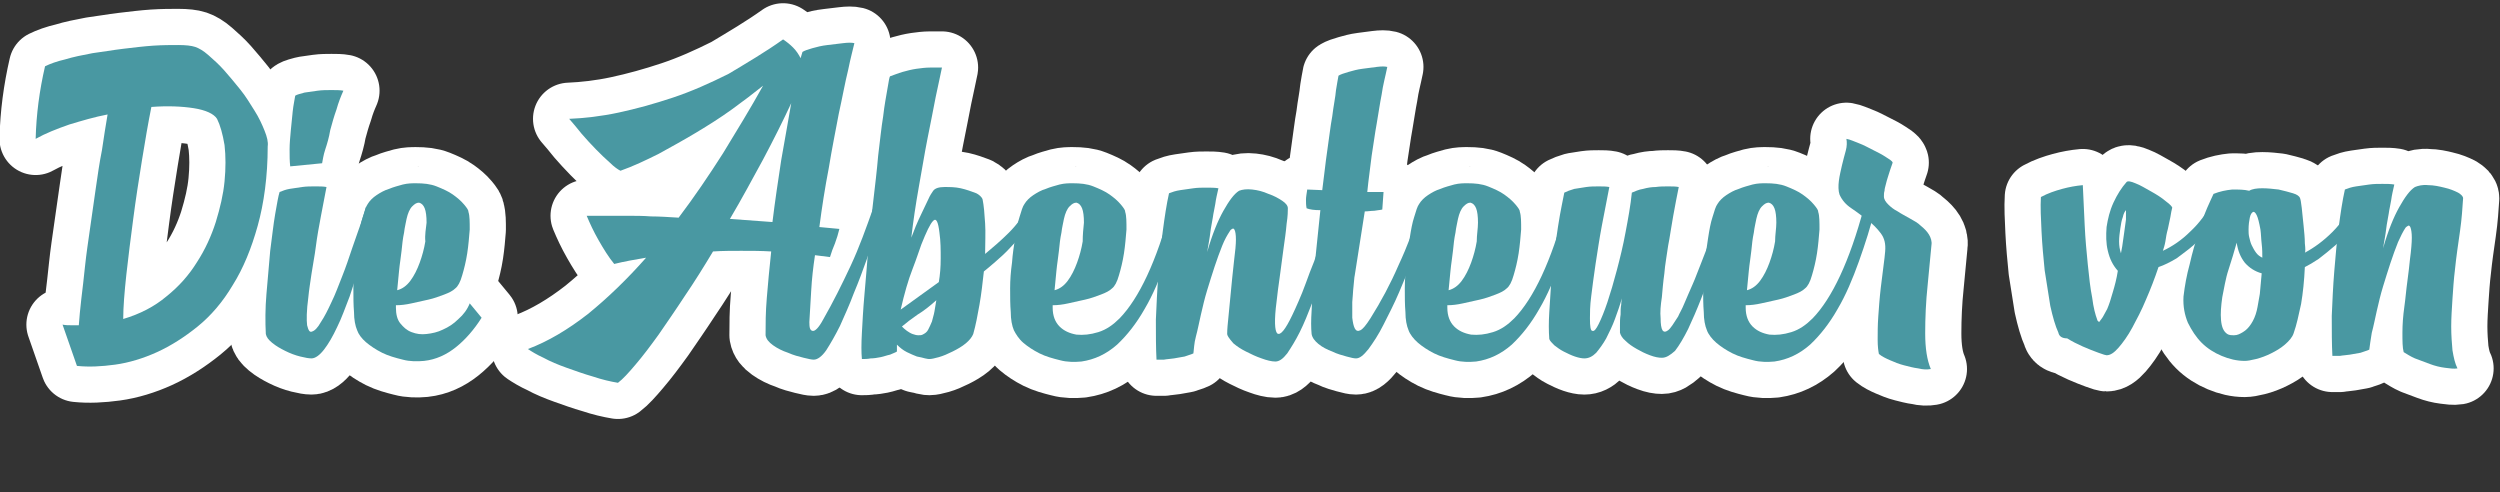
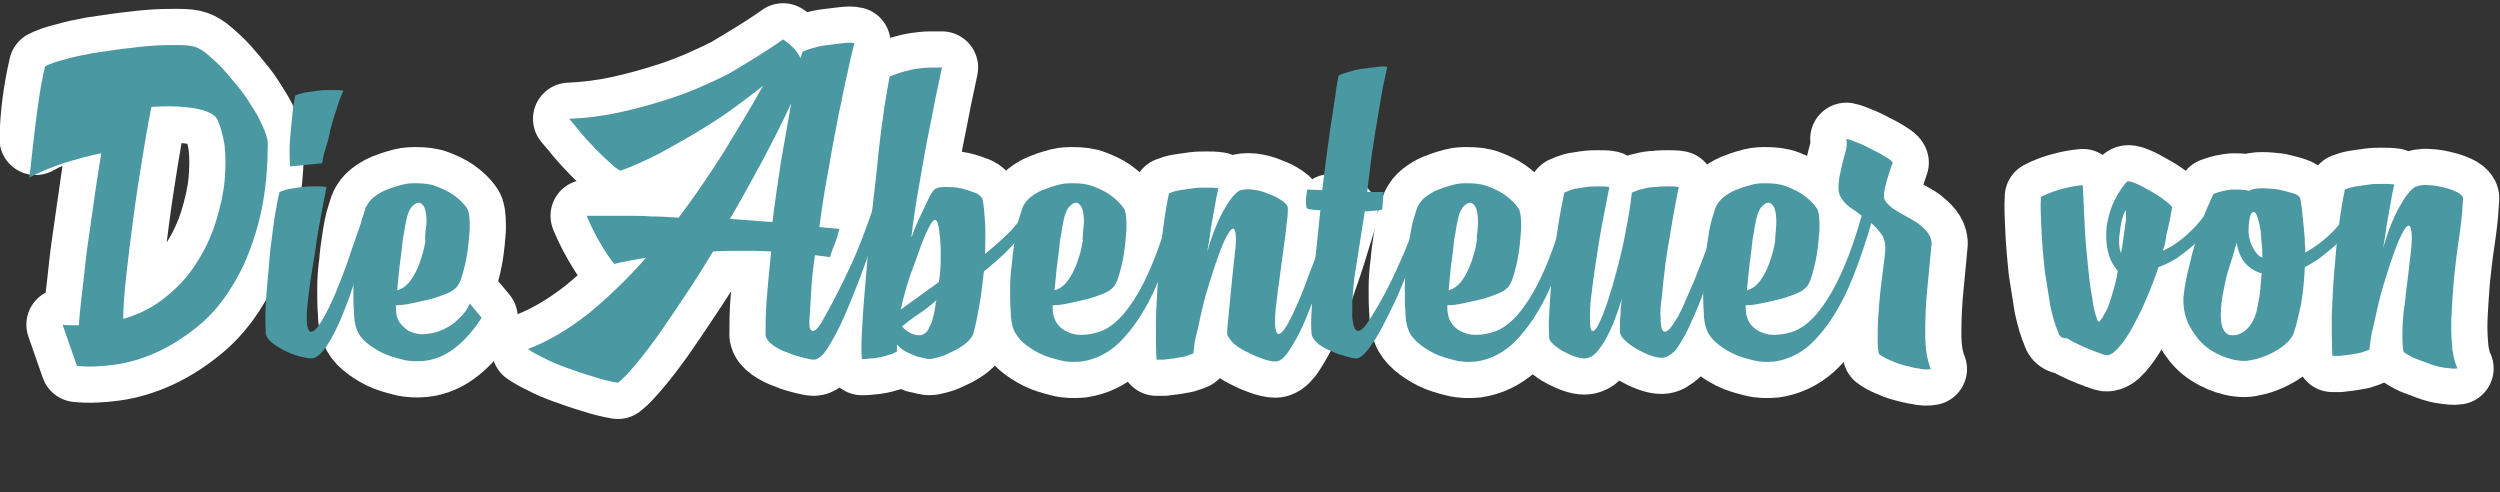
<svg xmlns="http://www.w3.org/2000/svg" id="Capa_1" x="0px" y="0px" viewBox="0 0 399.7 78.7" style="enable-background:new 0 0 399.7 78.7;" xml:space="preserve">
  <rect x="0" y="0" width="399.7" height="78.7" fill="#333333" stroke="none" />
  <style type="text/css">	.st0{fill:#4998A2;stroke:#FFFFFF;stroke-width:11.568;stroke-linecap:round;stroke-linejoin:round;}	.st1{fill:#4998A2;}</style>
  <g>
    <g>
      <path class="st0" d="M7.2,10.6c0.8-0.4,1.9-0.8,3.2-1.1c1.3-0.4,2.8-0.7,4.4-1C16.4,8.3,18,8,19.7,7.8c1.7-0.2,3.3-0.4,4.8-0.5   c1.5-0.1,2.9-0.1,4-0.1c1.2,0,2.1,0.1,2.7,0.3c0.6,0.2,1.3,0.6,2.1,1.3c0.8,0.7,1.7,1.5,2.5,2.4c0.9,1,1.7,2,2.6,3.1   c0.9,1.1,1.6,2.3,2.3,3.4c0.7,1.1,1.2,2.2,1.6,3.2c0.4,1,0.6,1.8,0.5,2.5c0,4.8-0.6,9.1-1.6,12.7c-1,3.6-2.3,6.8-4,9.5   c-1.6,2.7-3.5,4.9-5.6,6.6c-2.1,1.7-4.3,3.1-6.5,4.1c-2.2,1-4.5,1.7-6.7,2c-2.2,0.3-4.2,0.4-6.1,0.2L10,51.9   c0.5,0.1,0.9,0.1,1.3,0.1s0.8,0,1.3,0c0.1-1.2,0.2-2.6,0.4-4.2c0.2-1.6,0.4-3.4,0.6-5.3c0.2-1.9,0.5-3.9,0.8-6   c0.3-2.1,0.6-4.2,0.9-6.3c0.3-2.1,0.6-4.2,1-6.2c0.3-2,0.6-4,0.9-5.7c-2.1,0.4-4.1,1-6.1,1.6c-2,0.7-3.8,1.4-5.4,2.3   C5.8,18.3,6.3,14.5,7.2,10.6z M34.7,19c-0.5-0.8-1.8-1.4-3.7-1.7c-1.9-0.3-4.2-0.4-6.8-0.2c-0.5,2.5-1,5.4-1.5,8.5   c-0.5,3.1-1,6.3-1.4,9.4c-0.4,3.1-0.8,6.1-1.1,8.9s-0.5,5.2-0.5,7.1c2.7-0.8,5-2,6.9-3.6c2-1.6,3.6-3.4,4.9-5.5   c1.3-2,2.3-4.2,3-6.4c0.7-2.3,1.2-4.4,1.4-6.5c0.2-2.1,0.2-4,0-5.8C35.6,21.4,35.2,20,34.7,19z" />
-       <path class="st0" d="M60.3,33.5c-0.3,0.9-0.6,2.1-1.1,3.6c-0.5,1.5-1,3.1-1.5,4.9c-0.6,1.8-1.2,3.5-1.8,5.4   c-0.7,1.8-1.3,3.5-2,4.9c-0.7,1.5-1.4,2.7-2.1,3.6c-0.7,0.9-1.4,1.4-2,1.4c-0.4,0-1-0.1-1.8-0.3c-0.8-0.2-1.6-0.5-2.4-0.9   c-0.8-0.4-1.5-0.8-2.1-1.3c-0.6-0.5-0.9-0.9-1-1.4c-0.1-1.9-0.1-4.1,0.1-6.4c0.2-2.4,0.4-4.7,0.6-6.9c0.3-2.2,0.5-4.2,0.8-5.9   c0.3-1.7,0.5-2.9,0.7-3.5c0.5-0.2,1-0.4,1.6-0.5c0.6-0.1,1.3-0.2,2-0.3c0.7-0.1,1.4-0.1,2.1-0.1c0.7,0,1.3,0,1.8,0.1   c-0.3,1.5-0.6,3.1-0.9,4.7c-0.3,1.6-0.6,3.2-0.8,4.8c-0.2,1.6-0.5,3-0.7,4.4c-0.2,1.4-0.4,2.6-0.5,3.7c-0.3,2.2-0.3,3.7-0.2,4.5   c0.2,0.8,0.4,1.2,0.8,1c0.4-0.1,0.9-0.6,1.4-1.5c0.6-0.9,1.1-1.9,1.7-3.2c0.6-1.2,1.1-2.6,1.7-4.1c0.6-1.5,1.1-3,1.6-4.5   c0.5-1.5,1-2.8,1.4-4c0.4-1.2,0.7-2.1,0.8-2.6L60.3,33.5z M46.4,26.6c-0.1-0.8-0.1-1.7-0.1-2.7c0-1,0.1-2,0.2-3.1   c0.1-1,0.2-2.1,0.3-3c0.1-1,0.3-1.8,0.4-2.5c0.3-0.2,0.8-0.3,1.5-0.5c0.7-0.1,1.4-0.2,2.1-0.3c0.7-0.1,1.5-0.1,2.2-0.1   c0.7,0,1.4,0,1.9,0.1c-0.4,0.9-0.8,1.9-1.1,3c-0.4,1.1-0.7,2.2-1,3.3C52.6,22,52.3,23,52,23.9c-0.3,0.9-0.4,1.7-0.5,2.2L46.4,26.6   z" />
      <path class="st0" d="M77,50.8c-1.2,1.9-2.6,3.5-4.1,4.7c-1.5,1.2-3.2,2-5.1,2.2c-1.1,0.1-2.3,0.1-3.4-0.2   c-1.2-0.3-2.3-0.6-3.3-1.1c-1-0.5-1.9-1.1-2.6-1.7s-1.2-1.3-1.4-1.9c-0.3-0.7-0.5-1.7-0.5-2.9c-0.1-1.2-0.1-2.4-0.1-3.8   c0-1.3,0.1-2.7,0.3-4.1c0.1-1.4,0.3-2.7,0.5-4c0.2-1.3,0.4-2.4,0.7-3.3c0.3-1,0.5-1.7,0.8-2.1c0.3-0.5,0.8-1,1.4-1.4   c0.6-0.4,1.3-0.8,2-1c0.7-0.3,1.5-0.5,2.2-0.7c0.8-0.2,1.5-0.2,2.1-0.2c1.2,0,2.3,0.1,3.3,0.5c1,0.4,1.9,0.8,2.6,1.3   c0.7,0.5,1.3,1,1.8,1.6s0.7,0.9,0.7,1.2c0.2,0.6,0.2,1.6,0.2,2.8c-0.1,1.2-0.2,2.5-0.4,3.8c-0.2,1.3-0.5,2.5-0.8,3.5   c-0.3,1.1-0.7,1.8-1.1,2.1c-0.4,0.4-1,0.7-1.8,1c-0.8,0.3-1.6,0.6-2.5,0.8c-0.9,0.2-1.8,0.4-2.7,0.6c-0.9,0.2-1.7,0.3-2.5,0.3v0.4   c0,1,0.2,1.9,0.7,2.5c0.5,0.6,1,1.1,1.8,1.4s1.5,0.4,2.4,0.3c0.9-0.1,1.8-0.3,2.6-0.7c0.9-0.4,1.7-0.9,2.5-1.7   c0.8-0.7,1.4-1.5,1.8-2.5L77,50.8z M68.2,35.6c0-1-0.1-1.8-0.3-2.3c-0.2-0.5-0.5-0.8-0.9-0.9c-0.4,0-0.7,0.2-1.1,0.6   c-0.4,0.4-0.7,1.1-0.9,2c-0.1,0.6-0.3,1.3-0.4,2.2c-0.2,0.9-0.3,1.9-0.4,2.9c-0.1,1-0.3,2.1-0.4,3.2c-0.1,1.1-0.2,2.1-0.3,3.1   c0.8-0.2,1.5-0.7,2.1-1.5c0.6-0.8,1.1-1.8,1.5-2.9c0.4-1.1,0.7-2.2,0.9-3.4C67.9,37.6,68.1,36.5,68.2,35.6z" />
      <path class="st0" d="M125.2,6.3c0.6,0.4,1.1,0.8,1.6,1.3c0.5,0.5,0.9,1.1,1.2,1.7l0.3-1c0.3-0.2,0.9-0.4,1.6-0.6   c0.7-0.2,1.5-0.4,2.4-0.5c0.9-0.1,1.7-0.2,2.5-0.3c0.8-0.1,1.4-0.1,1.8,0c-0.2,0.9-0.6,2.3-1,4.3c-0.5,2-0.9,4.3-1.5,7   c-0.5,2.7-1.1,5.6-1.6,8.7c-0.6,3.1-1.1,6.3-1.5,9.4l3.2,0.3c-0.2,0.8-0.4,1.5-0.7,2.3c-0.3,0.7-0.6,1.5-0.8,2.2l-2.4-0.3   c-0.3,2-0.5,3.8-0.6,5.6s-0.2,3.5-0.3,5.1c0,0.9,0.1,1.3,0.5,1.4s1-0.5,1.7-1.8c1.6-2.8,3-5.6,4.4-8.6c1.4-3,2.5-6.1,3.6-9.2   l1.6,0.5c-0.2,0.6-0.5,1.5-1,2.9c-0.5,1.4-1,2.9-1.6,4.7c-0.6,1.7-1.3,3.6-2.1,5.5c-0.7,1.9-1.5,3.6-2.2,5.2   c-0.8,1.6-1.5,2.8-2.2,3.9c-0.7,1-1.4,1.5-2,1.5c-0.3,0-0.8-0.1-1.6-0.3c-0.8-0.2-1.6-0.4-2.5-0.8c-0.9-0.3-1.7-0.7-2.4-1.2   c-0.7-0.5-1.1-1-1.2-1.6c0-1.7,0-3.7,0.2-6c0.2-2.3,0.4-4.7,0.7-7.4c-1.6-0.1-3.2-0.1-4.8-0.1c-1.5,0-3,0-4.5,0.1   c-1.5,2.5-3,4.9-4.5,7.1c-1.5,2.3-2.9,4.3-4.2,6.2c-1.3,1.8-2.5,3.4-3.7,4.8c-1.1,1.3-2,2.3-2.8,2.9c-1.2-0.2-2.5-0.5-4-1   c-1.4-0.4-2.8-0.9-4.2-1.4s-2.6-1-3.7-1.6c-1.1-0.5-1.9-1-2.5-1.4c3.2-1.2,6.4-3.1,9.6-5.6c3.2-2.6,6.3-5.6,9.3-9   c-1.8,0.3-3.5,0.6-5.1,1c-0.9-1.1-1.7-2.4-2.5-3.8c-0.8-1.4-1.4-2.7-1.9-3.9c1.1,0,2.2,0,3.3,0c1.1,0,2.2,0,3.3,0   c1.2,0,2.4,0,3.7,0.1c1.3,0,2.8,0.1,4.4,0.2c2.5-3.3,4.8-6.7,7.1-10.3c2.2-3.6,4.4-7.2,6.4-10.8c-1.5,1.2-3.2,2.5-5,3.8   c-1.8,1.3-3.7,2.5-5.7,3.7c-2,1.2-4,2.3-6,3.4c-2,1-4.1,2-6.1,2.7c-0.4-0.2-1-0.6-1.7-1.3c-0.7-0.6-1.4-1.3-2.2-2.1   c-0.8-0.8-1.5-1.6-2.3-2.5c-0.7-0.9-1.4-1.7-2-2.4c2.4-0.1,5.1-0.4,7.9-1c2.8-0.6,5.7-1.4,8.7-2.4c3-1,5.9-2.3,8.9-3.8   C119.5,10,122.4,8.3,125.2,6.3z M126.5,16.5c-1.3,2.8-2.8,5.8-4.5,9c-1.7,3.1-3.4,6.3-5.3,9.5l6.8,0.5c0.4-3.3,0.9-6.6,1.4-9.9   C125.5,22.3,126,19.3,126.5,16.5z" />
      <path class="st0" d="M157.1,31.9c0.2,1,0.3,2.2,0.4,3.8c0.1,1.5,0,3.1,0,4.9c1.2-1,2.5-2.1,3.8-3.4c1.3-1.3,2.4-2.8,3.3-4.5   l1.5,0.7c-0.5,1.1-1.2,2.2-2,3.2c-0.8,1-1.6,2-2.5,2.9c-0.8,0.9-1.6,1.6-2.4,2.3c-0.8,0.7-1.4,1.2-1.9,1.6   c-0.2,1.8-0.4,3.6-0.7,5.3c-0.3,1.7-0.6,3.3-1,4.7c-0.2,0.5-0.6,1-1.2,1.5s-1.3,0.9-2.1,1.3c-0.8,0.4-1.5,0.7-2.2,0.9   c-0.7,0.2-1.2,0.3-1.5,0.3c-0.1,0-0.3,0-0.7-0.1c-0.3-0.1-0.8-0.2-1.3-0.3c-0.5-0.2-1-0.4-1.6-0.7c-0.6-0.3-1.1-0.7-1.6-1.2   c0,0.2,0,0.4,0,0.6c0,0.2,0,0.4,0,0.5c-0.3,0.2-0.7,0.3-1.1,0.5c-0.5,0.1-1,0.3-1.5,0.4c-0.5,0.1-1.1,0.2-1.6,0.2   c-0.5,0.1-1,0.1-1.4,0.1c-0.1-1-0.1-2.4,0-4.2c0.1-1.8,0.2-3.8,0.4-6s0.4-4.7,0.6-7.2c0.2-2.6,0.5-5.1,0.8-7.7   c0.3-2.6,0.6-5,0.8-7.4c0.3-2.4,0.5-4.5,0.8-6.3c0.2-1.8,0.5-3.3,0.7-4.5c0.2-1.2,0.3-1.8,0.4-1.9c0.6-0.2,1.3-0.5,2-0.7   c0.7-0.2,1.5-0.4,2.2-0.5c0.7-0.1,1.5-0.2,2.2-0.2c0.7,0,1.3,0,1.9,0c-0.2,1.1-0.6,2.7-1,4.7c-0.4,2-0.8,4.2-1.3,6.6   c-0.5,2.5-0.9,5.1-1.4,7.8c-0.5,2.8-0.9,5.5-1.2,8.1c0.2-0.5,0.4-1,0.7-1.8c0.3-0.7,0.6-1.4,1-2.2c0.3-0.7,0.7-1.4,1-2.1   s0.6-1.1,0.8-1.4c0.3-0.4,0.9-0.6,1.8-0.6c0.9,0,1.7,0,2.6,0.2c0.9,0.2,1.7,0.5,2.5,0.8C156.5,31.1,157,31.5,157.1,31.9z    M147.3,39.1c-0.3,0.8-0.7,2.1-1.4,3.9s-1.3,3.9-1.9,6.5l6.1-4.4c0.2-1.2,0.3-2.4,0.3-3.8c0-1.3,0-2.7-0.2-4.1   c-0.2-1.7-0.5-2.4-1-1.9C148.7,35.8,148.1,37.1,147.3,39.1z M149.7,48c-1,0.9-2,1.7-3,2.3c-1,0.7-1.8,1.3-2.5,1.9   c0.2,0.2,0.5,0.5,0.8,0.7c0.3,0.2,0.6,0.4,0.9,0.5c0.3,0.1,0.6,0.2,0.9,0.2c0.3,0,0.5,0,0.7-0.1c0.4-0.2,0.7-0.4,0.9-0.8   c0.2-0.4,0.4-0.8,0.6-1.3c0.1-0.5,0.3-1,0.4-1.6S149.6,48.6,149.7,48z" />
      <path class="st0" d="M162.1,52.8c-0.3-0.7-0.5-1.7-0.5-2.9c-0.1-1.2-0.1-2.4-0.1-3.8c0-1.3,0.1-2.7,0.3-4.1c0.1-1.4,0.3-2.7,0.5-4   c0.2-1.3,0.4-2.4,0.7-3.3c0.3-1,0.5-1.7,0.8-2.1c0.3-0.5,0.8-1,1.4-1.4c0.6-0.4,1.3-0.8,2-1c0.7-0.3,1.5-0.5,2.2-0.7   c0.8-0.2,1.5-0.2,2.1-0.2c1.2,0,2.3,0.1,3.3,0.5c1,0.4,1.9,0.8,2.6,1.3c0.7,0.5,1.3,1,1.8,1.6s0.7,0.9,0.7,1.2   c0.2,0.6,0.2,1.6,0.2,2.8c-0.1,1.2-0.2,2.5-0.4,3.8c-0.2,1.3-0.5,2.5-0.8,3.5c-0.3,1.1-0.7,1.8-1.1,2.1c-0.4,0.4-1,0.7-1.8,1   c-0.8,0.3-1.6,0.6-2.5,0.8c-0.9,0.2-1.8,0.4-2.7,0.6c-0.9,0.2-1.7,0.3-2.5,0.3v0.4c0,1.3,0.4,2.3,1.1,3c0.7,0.7,1.6,1.1,2.7,1.3   c1.1,0.1,2.2,0,3.5-0.4s2.4-1.2,3.4-2.2c3.1-3.2,5.9-9.1,8.2-17.7l1.8,0.1c-0.7,2.9-1.6,5.7-2.6,8.5c-1,2.8-2.1,5.4-3.4,7.6   c-1.3,2.3-2.8,4.2-4.4,5.7c-1.7,1.5-3.6,2.4-5.7,2.7c-1.1,0.1-2.3,0.1-3.4-0.2c-1.2-0.3-2.3-0.6-3.3-1.1c-1-0.5-1.9-1.1-2.6-1.7   S162.4,53.4,162.1,52.8z M173.3,35.6c0-1-0.1-1.8-0.3-2.3c-0.2-0.5-0.5-0.8-0.9-0.9c-0.4,0-0.7,0.2-1.1,0.6   c-0.4,0.4-0.7,1.1-0.9,2c-0.1,0.6-0.3,1.3-0.4,2.2c-0.2,0.9-0.3,1.9-0.4,2.9c-0.1,1-0.3,2.1-0.4,3.2c-0.1,1.1-0.2,2.1-0.3,3.1   c0.8-0.2,1.5-0.7,2.1-1.5c0.6-0.8,1.1-1.8,1.5-2.9c0.4-1.1,0.7-2.2,0.9-3.4C173.1,37.6,173.2,36.5,173.3,35.6z" />
      <path class="st0" d="M196.2,53.4c0-0.8,0.1-1.7,0.2-2.7c0.1-1,0.2-2,0.3-3.1c0.1-1,0.2-2.1,0.3-3.1c0.1-1,0.2-1.9,0.3-2.8   c0.2-1.5,0.3-2.7,0.3-3.4c0-0.8-0.1-1.3-0.2-1.5c-0.1-0.3-0.3-0.3-0.4-0.2c-0.2,0.1-0.3,0.2-0.4,0.4c-0.4,0.6-0.8,1.3-1.2,2.3   s-0.8,2.1-1.2,3.3c-0.4,1.2-0.8,2.5-1.2,3.8c-0.4,1.3-0.7,2.6-1,3.9c-0.3,1.3-0.5,2.4-0.8,3.5s-0.3,2-0.4,2.7   c-0.4,0.2-0.9,0.3-1.4,0.5c-0.6,0.1-1.1,0.2-1.7,0.3c-0.6,0.1-1.1,0.1-1.6,0.2c-0.5,0-0.9,0-1.2,0c-0.1-1.9-0.1-4-0.1-6.4   c0.1-2.3,0.2-4.7,0.4-7.1c0.2-2.4,0.4-4.8,0.7-7c0.3-2.3,0.6-4.3,1-6.1c0.5-0.2,1.1-0.4,1.8-0.5c0.7-0.1,1.3-0.2,2.1-0.3   c0.7-0.1,1.4-0.1,2.1-0.1c0.7,0,1.3,0,1.9,0.1c-0.2,0.9-0.4,1.7-0.5,2.5c-0.1,0.7-0.3,1.4-0.4,2.2c-0.1,0.7-0.3,1.5-0.4,2.4   c-0.1,0.9-0.3,1.9-0.5,3.1c0.8-2.8,1.7-5,2.6-6.6c0.9-1.6,1.7-2.7,2.5-3.2c0.5-0.2,1.2-0.3,2.1-0.2c0.9,0.1,1.7,0.3,2.6,0.7   c0.9,0.3,1.6,0.7,2.2,1.1c0.6,0.4,0.9,0.8,0.9,1.2c0,0.4,0,1.2-0.2,2.5c-0.1,1.2-0.3,2.6-0.5,4c-0.2,1.5-0.4,3-0.6,4.5   s-0.4,2.8-0.5,3.9c-0.4,3-0.3,4.7,0.1,5.1c0.5,0.4,1.3-0.6,2.4-2.9c0.3-0.6,0.6-1.3,1-2.2s0.8-1.9,1.2-3c0.4-1.1,0.8-2.2,1.3-3.4   c0.4-1.2,0.8-2.3,1.2-3.3c0.3-1.1,0.7-2,0.9-2.9c0.3-0.9,0.5-1.5,0.6-2l1.7,0.5c-0.3,1.1-0.7,2.4-1.2,4c-0.5,1.6-1,3.3-1.6,5   c-0.6,1.8-1.2,3.5-1.9,5.3c-0.7,1.8-1.3,3.3-2,4.7c-0.7,1.4-1.4,2.5-2,3.4c-0.7,0.9-1.3,1.3-1.9,1.3c-0.6,0-1.4-0.2-2.2-0.5   c-0.9-0.3-1.7-0.7-2.5-1.1c-0.8-0.4-1.4-0.8-2-1.3C196.4,54,196.2,53.6,196.2,53.4z" />
-       <path class="st0" d="M227.8,36.5c-0.5,1.4-1.1,2.9-1.8,4.7c-0.7,1.7-1.5,3.6-2.3,5.5c-0.8,1.9-1.7,3.6-2.5,5.2   c-0.8,1.6-1.6,2.8-2.4,3.9c-0.8,1-1.4,1.5-2,1.5c-0.3,0-0.8-0.1-1.5-0.3s-1.5-0.4-2.3-0.8c-0.8-0.3-1.6-0.7-2.2-1.2s-1-1-1.1-1.6   c-0.1-1-0.1-2.2,0-3.7c0.1-1.5,0.1-3.1,0.3-4.8c0.1-1.7,0.3-3.6,0.5-5.5c0.2-1.9,0.4-3.9,0.6-5.8c-1,0-1.7-0.1-2.2-0.3   c-0.1-0.5-0.1-0.9-0.1-1.4c0-0.4,0.1-0.9,0.2-1.6l2.4,0.1c0.3-2.2,0.5-4.3,0.8-6.3c0.3-2,0.5-3.9,0.8-5.5c0.2-1.7,0.5-3,0.6-4.2   c0.2-1.1,0.3-1.9,0.4-2.3c0.3-0.2,0.9-0.4,1.6-0.6c0.7-0.2,1.4-0.4,2.2-0.5c0.8-0.1,1.5-0.2,2.3-0.3s1.3-0.1,1.7,0   c-0.3,1.5-0.7,2.9-0.9,4.4c-0.3,1.5-0.5,3-0.8,4.7c-0.3,1.6-0.5,3.3-0.8,5.1c-0.2,1.8-0.5,3.7-0.7,5.8h2.6l-0.2,2.8   c-0.4,0.1-0.8,0.1-1.3,0.2c-0.5,0-1,0.1-1.5,0.1L216.6,44c-0.1,0.4-0.1,1-0.2,1.8c-0.1,0.8-0.1,1.6-0.2,2.5c0,0.9,0,1.7,0,2.5   c0.1,0.8,0.2,1.3,0.4,1.7s0.5,0.5,0.9,0.3c0.4-0.2,0.9-0.8,1.6-1.9c1.7-2.7,3.2-5.5,4.5-8.5c1.4-3,2.5-6,3.6-9.2l1.6,0.5   C228.7,34.2,228.3,35.1,227.8,36.5z" />
      <path class="st0" d="M225.2,52.8c-0.3-0.7-0.5-1.7-0.5-2.9c-0.1-1.2-0.1-2.4-0.1-3.8c0-1.3,0.1-2.7,0.3-4.1c0.1-1.4,0.3-2.7,0.5-4   c0.2-1.3,0.4-2.4,0.7-3.3c0.3-1,0.5-1.7,0.8-2.1c0.3-0.5,0.8-1,1.4-1.4c0.6-0.4,1.3-0.8,2-1c0.7-0.3,1.5-0.5,2.2-0.7   c0.8-0.2,1.5-0.2,2.1-0.2c1.2,0,2.3,0.1,3.3,0.5c1,0.4,1.9,0.8,2.6,1.3c0.7,0.5,1.3,1,1.8,1.6s0.7,0.9,0.7,1.2   c0.2,0.6,0.2,1.6,0.2,2.8c-0.1,1.2-0.2,2.5-0.4,3.8c-0.2,1.3-0.5,2.5-0.8,3.5c-0.3,1.1-0.7,1.8-1.1,2.1c-0.4,0.4-1,0.7-1.8,1   c-0.8,0.3-1.6,0.6-2.5,0.8c-0.9,0.2-1.8,0.4-2.7,0.6c-0.9,0.2-1.7,0.3-2.5,0.3v0.4c0,1.3,0.4,2.3,1.1,3c0.7,0.7,1.6,1.1,2.7,1.3   c1.1,0.1,2.2,0,3.5-0.4s2.4-1.2,3.4-2.2c3.1-3.2,5.9-9.1,8.2-17.7l1.8,0.1c-0.7,2.9-1.6,5.7-2.6,8.5c-1,2.8-2.1,5.4-3.4,7.6   c-1.3,2.3-2.8,4.2-4.4,5.7c-1.7,1.5-3.6,2.4-5.7,2.7c-1.1,0.1-2.3,0.1-3.4-0.2c-1.2-0.3-2.3-0.6-3.3-1.1c-1-0.5-1.9-1.1-2.6-1.7   S225.4,53.4,225.2,52.8z M236.3,35.6c0-1-0.1-1.8-0.3-2.3c-0.2-0.5-0.5-0.8-0.9-0.9c-0.4,0-0.7,0.2-1.1,0.6   c-0.4,0.4-0.7,1.1-0.9,2c-0.1,0.6-0.3,1.3-0.4,2.2c-0.2,0.9-0.3,1.9-0.4,2.9c-0.1,1-0.3,2.1-0.4,3.2c-0.1,1.1-0.2,2.1-0.3,3.1   c0.8-0.2,1.5-0.7,2.1-1.5c0.6-0.8,1.1-1.8,1.5-2.9c0.4-1.1,0.7-2.2,0.9-3.4C236.1,37.6,236.3,36.5,236.3,35.6z" />
      <path class="st0" d="M265.7,57.2c-0.5,0-1.1-0.1-1.9-0.4s-1.4-0.6-2.1-1c-0.7-0.4-1.3-0.8-1.8-1.3c-0.5-0.4-0.8-0.9-0.9-1.3   c0-0.2,0-0.7,0-1.2c0-0.6,0-1.1,0.1-1.7c0-0.6,0-1.1,0.1-1.6c0-0.5,0.1-0.8,0.1-1c-0.3,1.1-0.7,2.2-1.1,3.3   c-0.4,1.1-0.9,2.1-1.4,3.1c-0.5,0.9-1.1,1.7-1.6,2.3c-0.6,0.6-1.2,0.9-1.9,0.9c-0.4,0-0.9-0.1-1.5-0.3c-0.6-0.2-1.2-0.5-1.8-0.8   c-0.6-0.3-1.1-0.7-1.5-1c-0.4-0.4-0.7-0.7-0.8-1c-0.1-1.3-0.1-2.7,0-4.3c0.1-1.6,0.2-3.1,0.3-4.7c0.2-1.6,0.3-3.2,0.5-4.7   c0.2-1.6,0.4-3,0.6-4.3c0.2-1.3,0.4-2.4,0.6-3.4c0.2-0.9,0.3-1.6,0.4-2c0.4-0.2,0.9-0.4,1.6-0.6c0.6-0.1,1.3-0.2,1.9-0.3   c0.7-0.1,1.3-0.1,2-0.1c0.7,0,1.2,0,1.7,0.1c-0.4,2-0.8,4.1-1.2,6.2c-0.4,2.1-0.7,4.2-1,6.1c-0.3,1.9-0.5,3.7-0.7,5.2   c-0.2,1.5-0.2,2.7-0.2,3.5c0,1.3,0.1,2,0.4,2c0.3,0.1,0.6-0.3,1-1.1c0.4-0.8,0.9-2,1.4-3.5s1-3.2,1.5-5.1c0.5-1.9,1-3.9,1.4-6.1   c0.4-2.1,0.8-4.3,1-6.3c0.5-0.2,1.1-0.5,1.8-0.6c0.7-0.2,1.4-0.3,2-0.3c0.7-0.1,1.3-0.1,2-0.1c0.7,0,1.2,0,1.7,0.1   c-0.3,1.5-0.6,3-0.9,4.7c-0.3,1.6-0.5,3.2-0.8,4.7c-0.2,1.5-0.5,3-0.6,4.4c-0.2,1.4-0.3,2.7-0.4,3.8c-0.2,1.3-0.3,2.4-0.2,3.4   c0,0.9,0.1,1.6,0.3,1.9c0.2,0.3,0.5,0.3,0.9,0c0.4-0.3,0.9-1.1,1.6-2.2c0.2-0.5,0.6-1.1,1-2.1c0.4-0.9,0.8-1.9,1.3-3   c0.5-1.1,0.9-2.3,1.4-3.5c0.5-1.2,0.9-2.4,1.4-3.6s0.8-2.3,1.1-3.3c0.3-1,0.6-1.9,0.8-2.5l1.6,0.4c-0.3,1.1-0.7,2.5-1.2,4.1   c-0.5,1.6-1.1,3.4-1.7,5.2c-0.6,1.8-1.3,3.6-2,5.4c-0.7,1.8-1.4,3.4-2.1,4.9c-0.7,1.4-1.4,2.6-2.1,3.5   C267,56.8,266.4,57.2,265.7,57.2z" />
      <path class="st0" d="M272.9,52.8c-0.3-0.7-0.5-1.7-0.5-2.9c-0.1-1.2-0.1-2.4-0.1-3.8c0-1.3,0.1-2.7,0.3-4.1c0.1-1.4,0.3-2.7,0.5-4   c0.2-1.3,0.4-2.4,0.7-3.3c0.3-1,0.5-1.7,0.8-2.1c0.3-0.5,0.8-1,1.4-1.4c0.6-0.4,1.3-0.8,2-1c0.7-0.3,1.5-0.5,2.2-0.7   c0.8-0.2,1.5-0.2,2.1-0.2c1.2,0,2.3,0.1,3.3,0.5c1,0.4,1.9,0.8,2.6,1.3c0.7,0.5,1.3,1,1.8,1.6s0.7,0.9,0.7,1.2   c0.2,0.6,0.2,1.6,0.2,2.8c-0.1,1.2-0.2,2.5-0.4,3.8c-0.2,1.3-0.5,2.5-0.8,3.5c-0.3,1.1-0.7,1.8-1.1,2.1c-0.4,0.4-1,0.7-1.8,1   c-0.8,0.3-1.6,0.6-2.5,0.8c-0.9,0.2-1.8,0.4-2.7,0.6c-0.9,0.2-1.7,0.3-2.5,0.3v0.4c0,1.3,0.4,2.3,1.1,3c0.7,0.7,1.6,1.1,2.7,1.3   c1.1,0.1,2.2,0,3.5-0.4s2.4-1.2,3.4-2.2c3.1-3.2,5.9-9.1,8.2-17.7l1.8,0.1c-0.7,2.9-1.6,5.7-2.6,8.5c-1,2.8-2.1,5.4-3.4,7.6   c-1.3,2.3-2.8,4.2-4.4,5.7c-1.7,1.5-3.6,2.4-5.7,2.7c-1.1,0.1-2.3,0.1-3.4-0.2c-1.2-0.3-2.3-0.6-3.3-1.1c-1-0.5-1.9-1.1-2.6-1.7   S273.1,53.4,272.9,52.8z M284,35.6c0-1-0.1-1.8-0.3-2.3c-0.2-0.5-0.5-0.8-0.9-0.9c-0.4,0-0.7,0.2-1.1,0.6c-0.4,0.4-0.7,1.1-0.9,2   c-0.1,0.6-0.3,1.3-0.4,2.2c-0.2,0.9-0.3,1.9-0.4,2.9c-0.1,1-0.3,2.1-0.4,3.2c-0.1,1.1-0.2,2.1-0.3,3.1c0.8-0.2,1.5-0.7,2.1-1.5   c0.6-0.8,1.1-1.8,1.5-2.9c0.4-1.1,0.7-2.2,0.9-3.4C283.8,37.6,284,36.5,284,35.6z" />
      <path class="st0" d="M308.2,45.5c-0.3,2.8-0.4,5.4-0.4,7.8c0,2.4,0.3,4.3,0.9,5.7c-0.6,0.1-1.2,0.1-2-0.1   c-0.8-0.1-1.5-0.3-2.3-0.5c-0.8-0.2-1.5-0.5-2.2-0.8c-0.7-0.3-1.3-0.6-1.8-1c-0.1-0.5-0.2-1.2-0.2-2.3c0-1.1,0-2.3,0.1-3.7   c0.1-1.4,0.2-2.9,0.4-4.6c0.2-1.6,0.4-3.2,0.6-4.8l0.1-1c0.1-1.2-0.1-2.1-0.7-2.9c-0.6-0.8-1.3-1.5-2.1-2.1s-1.7-1.3-2.6-1.9   c-0.9-0.6-1.5-1.3-1.9-2.2c-0.2-0.6-0.2-1.4-0.1-2.2c0.1-0.8,0.3-1.6,0.5-2.5c0.2-0.8,0.4-1.6,0.6-2.3c0.2-0.7,0.2-1.4,0.1-1.9   c0.6,0.1,1.2,0.4,2,0.7c0.8,0.3,1.5,0.7,2.3,1.1s1.4,0.7,2,1.1c0.6,0.4,1,0.6,1.1,0.9c-0.3,0.8-0.5,1.5-0.7,2.1   c-0.2,0.6-0.3,1-0.4,1.4c-0.1,0.4-0.2,0.7-0.2,1c-0.1,0.3-0.1,0.6-0.1,0.9c0,0.5,0.3,0.9,0.7,1.3c0.4,0.4,0.9,0.8,1.5,1.1   c0.6,0.4,1.2,0.7,1.9,1.1c0.7,0.4,1.3,0.7,1.8,1.2c0.5,0.4,1,0.9,1.3,1.4c0.3,0.5,0.5,1.1,0.4,1.7L308.2,45.5z" />
      <path class="st0" d="M329.1,53.2c-0.5-1.1-0.9-2.5-1.3-4.3c-0.3-1.8-0.6-3.7-0.9-5.7c-0.2-2-0.4-4.1-0.5-6.2   c-0.1-2.1-0.2-3.9-0.1-5.5c1.1-0.6,2.3-1,3.4-1.3c1.1-0.3,2.2-0.5,3.3-0.6c0.1,2.1,0.2,4.2,0.3,6.4c0.1,2.2,0.3,4.3,0.5,6.3   c0.2,2,0.4,3.8,0.7,5.3c0.2,1.6,0.5,2.7,0.8,3.5c0,0.1,0,0.1,0.1,0.2c0.1,0.1,0.1,0.1,0.2,0.2c0.2-0.3,0.5-0.6,0.7-1   c0.2-0.4,0.4-0.7,0.6-1.1c0.3-0.7,0.6-1.6,0.9-2.7c0.3-1,0.6-2.1,0.8-3.4c-0.8-0.9-1.3-1.9-1.6-3.2c-0.3-1.2-0.3-2.5-0.2-3.8   c0.2-1.3,0.5-2.6,1.1-3.9c0.6-1.3,1.3-2.4,2.1-3.3c0.2-0.2,0.7-0.1,1.4,0.2c0.8,0.3,1.6,0.8,2.5,1.3c0.9,0.5,1.7,1,2.4,1.6   c0.7,0.5,1,0.9,1,1c-0.1,0.4-0.2,0.8-0.3,1.5c-0.1,0.6-0.3,1.3-0.4,1.9c-0.2,0.7-0.3,1.3-0.4,2c-0.1,0.6-0.3,1.2-0.4,1.5   c1.5-0.7,3-1.7,4.4-3.1c1.4-1.3,2.6-2.9,3.5-4.7l0.9,1.6c-0.4,1-1,1.9-1.6,2.8c-0.7,0.9-1.4,1.7-2.3,2.5c-0.9,0.8-1.8,1.4-2.7,2.1   c-1,0.6-2,1.1-2.9,1.4c-0.6,1.8-1.3,3.6-2,5.2c-0.7,1.7-1.5,3.2-2.2,4.5c-0.7,1.3-1.5,2.4-2.2,3.2c-0.7,0.8-1.3,1.2-1.9,1.2   c-0.1,0-0.5-0.1-1.3-0.4c-0.8-0.3-1.6-0.6-2.5-1c-0.9-0.4-1.7-0.8-2.5-1.3C329.6,54.1,329.2,53.7,329.1,53.2z M339.9,33.6   c-0.2,0.2-0.4,0.6-0.5,1.1c-0.2,0.5-0.3,1.1-0.4,1.8c-0.1,0.7-0.2,1.4-0.2,2.1c0,0.7,0.1,1.3,0.3,1.9c0-0.1,0.1-0.5,0.2-1.1   c0.1-0.6,0.2-1.3,0.3-2.1c0.1-0.7,0.2-1.5,0.3-2.2C339.9,34.4,339.9,33.9,339.9,33.6z" />
      <path class="st0" d="M366.7,53.3c-0.2,0.6-0.7,1.2-1.4,1.8c-0.7,0.6-1.4,1-2.2,1.4c-0.8,0.4-1.6,0.7-2.4,0.9   c-0.8,0.2-1.4,0.3-1.8,0.3c-1.3,0-2.5-0.3-3.7-0.8c-1.2-0.5-2.3-1.2-3.2-2.1s-1.6-2-2.2-3.2c-0.5-1.2-0.8-2.6-0.7-4.2   c0.2-1.7,0.5-3.4,1-5.2c0.4-1.8,0.9-3.5,1.4-5c0.5-1.5,0.9-2.9,1.4-4c0.5-1.1,0.8-1.8,1-2.2c1-0.4,2-0.6,3-0.7c1,0,1.9,0,2.7,0.2   c0.5-0.3,1.2-0.4,2.1-0.4c0.9,0,1.7,0.1,2.6,0.2c0.9,0.2,1.6,0.4,2.3,0.6c0.7,0.2,1,0.5,1.1,0.7c0.1,0.2,0.2,0.7,0.3,1.6   c0.1,0.9,0.2,1.8,0.3,2.9c0.1,1,0.2,2,0.2,2.8c0.1,0.9,0.1,1.4,0,1.5c1.5-0.8,3-1.9,4.4-3.3c1.4-1.4,2.4-2.9,3.2-4.5l1.4,1.3   c-0.3,0.9-0.9,1.7-1.6,2.7c-0.8,0.9-1.6,1.8-2.5,2.6c-0.9,0.8-1.8,1.5-2.7,2.2c-0.9,0.6-1.6,1-2.2,1.3c-0.1,2.2-0.3,4.1-0.6,5.9   C367.5,50.4,367.2,51.9,366.7,53.3z M361.6,43.7c-1.1-0.3-2-0.9-2.7-1.7c-0.7-0.9-1.1-1.9-1.3-3.2c-0.4,1.4-0.8,2.8-1.3,4.3   s-0.7,3-1,4.4c-0.2,1.4-0.3,2.6-0.2,3.7c0.1,1.1,0.4,1.8,1,2.2c0.3,0.2,0.7,0.2,1.1,0.2c0.5,0,0.9-0.2,1.4-0.5   c0.5-0.3,0.9-0.7,1.3-1.3c0.4-0.6,0.7-1.3,0.9-2.1c0.2-0.8,0.3-1.7,0.5-2.7C361.4,46,361.5,44.9,361.6,43.7z M359.5,36.7   c0,0.4,0,0.8,0.1,1.2c0.1,0.4,0.2,0.9,0.4,1.3c0.2,0.4,0.4,0.8,0.7,1.2c0.3,0.4,0.6,0.6,1,0.8c0-0.6,0-1.4-0.1-2.2   c-0.1-0.8-0.1-1.6-0.2-2.3c-0.2-1.1-0.4-1.9-0.6-2.3c-0.2-0.4-0.4-0.6-0.6-0.5c-0.2,0.1-0.4,0.4-0.5,0.9   C359.6,35.3,359.5,35.9,359.5,36.7z" />
      <path class="st0" d="M393.8,31.7c-0.1,1.5-0.2,3.2-0.5,5.3c-0.3,2.1-0.6,4.1-0.8,6.1c-0.2,1.6-0.3,3.2-0.4,4.7   c-0.1,1.6-0.2,3-0.2,4.4s0.1,2.7,0.2,3.8c0.2,1.2,0.4,2.1,0.8,2.9c-0.6,0.1-1.2,0-2-0.1c-0.8-0.1-1.6-0.3-2.4-0.6   c-0.8-0.3-1.6-0.6-2.4-0.9c-0.7-0.3-1.3-0.7-1.8-1c-0.2-0.7-0.2-1.8-0.2-3.1c0-1.3,0.1-2.7,0.3-4.1c0.2-1.4,0.3-2.8,0.5-4.2   c0.2-1.4,0.3-2.5,0.4-3.4c0.2-1.5,0.3-2.7,0.3-3.5c0-0.8-0.1-1.3-0.2-1.6c-0.1-0.3-0.3-0.4-0.4-0.3c-0.2,0.1-0.3,0.2-0.4,0.3   c-0.4,0.6-0.8,1.4-1.2,2.3c-0.4,1-0.8,2.1-1.2,3.3c-0.4,1.2-0.8,2.5-1.2,3.8c-0.4,1.3-0.7,2.6-1,3.9c-0.3,1.3-0.5,2.4-0.8,3.5   c-0.2,1.1-0.3,2-0.4,2.7c-0.4,0.2-0.9,0.3-1.4,0.5c-0.6,0.1-1.1,0.2-1.7,0.3c-0.6,0.1-1.1,0.1-1.6,0.2c-0.5,0-0.9,0-1.2,0   c-0.1-1.9-0.1-4-0.1-6.4c0.1-2.3,0.2-4.7,0.4-7.1c0.2-2.4,0.4-4.8,0.7-7c0.3-2.3,0.6-4.3,1-6.1c0.5-0.2,1.1-0.4,1.8-0.5   c0.7-0.1,1.3-0.2,2.1-0.3c0.7-0.1,1.4-0.1,2.1-0.1c0.7,0,1.3,0,1.9,0.1c-0.2,0.9-0.4,1.7-0.5,2.5c-0.1,0.7-0.3,1.4-0.4,2.2   c-0.1,0.7-0.3,1.5-0.4,2.4c-0.1,0.9-0.3,1.9-0.5,3.1c0.8-2.8,1.7-5,2.6-6.6c0.9-1.6,1.7-2.7,2.5-3.2c0.5-0.2,1.2-0.4,2.1-0.3   c0.9,0,1.8,0.2,2.6,0.4c0.9,0.2,1.6,0.5,2.2,0.8C393.5,31.1,393.8,31.4,393.8,31.7z" />
    </g>
  </g>
  <g>
    <g>
-       <path class="st1" d="M7.2,10.6c0.8-0.4,1.9-0.8,3.2-1.1c1.3-0.4,2.8-0.7,4.4-1C16.4,8.3,18,8,19.7,7.8c1.7-0.2,3.3-0.4,4.8-0.5   c1.5-0.1,2.9-0.1,4-0.1c1.2,0,2.1,0.1,2.7,0.3c0.6,0.2,1.3,0.6,2.1,1.3c0.8,0.7,1.7,1.5,2.5,2.4c0.9,1,1.7,2,2.6,3.1   c0.9,1.1,1.6,2.3,2.3,3.4c0.7,1.1,1.2,2.2,1.6,3.2c0.4,1,0.6,1.8,0.5,2.5c0,4.8-0.6,9.1-1.6,12.7c-1,3.6-2.3,6.8-4,9.5   c-1.6,2.7-3.5,4.9-5.6,6.6c-2.1,1.7-4.3,3.1-6.5,4.1c-2.2,1-4.5,1.7-6.7,2c-2.2,0.3-4.2,0.4-6.1,0.2L10,51.9   c0.5,0.1,0.9,0.1,1.3,0.1s0.8,0,1.3,0c0.1-1.2,0.2-2.6,0.4-4.2c0.2-1.6,0.4-3.4,0.6-5.3c0.2-1.9,0.5-3.9,0.8-6   c0.3-2.1,0.6-4.2,0.9-6.3c0.3-2.1,0.6-4.2,1-6.2c0.3-2,0.6-4,0.9-5.7c-2.1,0.4-4.1,1-6.1,1.6c-2,0.7-3.8,1.4-5.4,2.3   C5.8,18.3,6.3,14.5,7.2,10.6z M34.7,19c-0.5-0.8-1.8-1.4-3.7-1.7c-1.9-0.3-4.2-0.4-6.8-0.2c-0.5,2.5-1,5.4-1.5,8.5   c-0.5,3.1-1,6.3-1.4,9.4c-0.4,3.1-0.8,6.1-1.1,8.9s-0.5,5.2-0.5,7.1c2.7-0.8,5-2,6.9-3.6c2-1.6,3.6-3.4,4.9-5.5   c1.3-2,2.3-4.2,3-6.4c0.7-2.3,1.2-4.4,1.4-6.5c0.2-2.1,0.2-4,0-5.8C35.6,21.4,35.2,20,34.7,19z" />
+       <path class="st1" d="M7.2,10.6c0.8-0.4,1.9-0.8,3.2-1.1c1.3-0.4,2.8-0.7,4.4-1C16.4,8.3,18,8,19.7,7.8c1.7-0.2,3.3-0.4,4.8-0.5   c1.5-0.1,2.9-0.1,4-0.1c1.2,0,2.1,0.1,2.7,0.3c0.6,0.2,1.3,0.6,2.1,1.3c0.8,0.7,1.7,1.5,2.5,2.4c0.9,1,1.7,2,2.6,3.1   c0.9,1.1,1.6,2.3,2.3,3.4c0.7,1.1,1.2,2.2,1.6,3.2c0.4,1,0.6,1.8,0.5,2.5c0,4.8-0.6,9.1-1.6,12.7c-1,3.6-2.3,6.8-4,9.5   c-1.6,2.7-3.5,4.9-5.6,6.6c-2.1,1.7-4.3,3.1-6.5,4.1c-2.2,1-4.5,1.7-6.7,2c-2.2,0.3-4.2,0.4-6.1,0.2L10,51.9   c0.5,0.1,0.9,0.1,1.3,0.1s0.8,0,1.3,0c0.1-1.2,0.2-2.6,0.4-4.2c0.2-1.6,0.4-3.4,0.6-5.3c0.2-1.9,0.5-3.9,0.8-6   c0.3-2.1,0.6-4.2,0.9-6.3c0.3-2,0.6-4,0.9-5.7c-2.1,0.4-4.1,1-6.1,1.6c-2,0.7-3.8,1.4-5.4,2.3   C5.8,18.3,6.3,14.5,7.2,10.6z M34.7,19c-0.5-0.8-1.8-1.4-3.7-1.7c-1.9-0.3-4.2-0.4-6.8-0.2c-0.5,2.5-1,5.4-1.5,8.5   c-0.5,3.1-1,6.3-1.4,9.4c-0.4,3.1-0.8,6.1-1.1,8.9s-0.5,5.2-0.5,7.1c2.7-0.8,5-2,6.9-3.6c2-1.6,3.6-3.4,4.9-5.5   c1.3-2,2.3-4.2,3-6.4c0.7-2.3,1.2-4.4,1.4-6.5c0.2-2.1,0.2-4,0-5.8C35.6,21.4,35.2,20,34.7,19z" />
      <path class="st1" d="M60.3,33.5c-0.3,0.9-0.6,2.1-1.1,3.6c-0.5,1.5-1,3.1-1.5,4.9c-0.6,1.8-1.2,3.5-1.8,5.4   c-0.7,1.8-1.3,3.5-2,4.9c-0.7,1.5-1.4,2.7-2.1,3.6c-0.7,0.9-1.4,1.4-2,1.4c-0.4,0-1-0.1-1.8-0.3c-0.8-0.2-1.6-0.5-2.4-0.9   c-0.8-0.4-1.5-0.8-2.1-1.3c-0.6-0.5-0.9-0.9-1-1.4c-0.1-1.9-0.1-4.1,0.1-6.4c0.2-2.4,0.4-4.7,0.6-6.9c0.3-2.2,0.5-4.2,0.8-5.9   c0.3-1.7,0.5-2.9,0.7-3.5c0.5-0.2,1-0.4,1.6-0.5c0.6-0.1,1.3-0.2,2-0.3c0.7-0.1,1.4-0.1,2.1-0.1c0.7,0,1.3,0,1.8,0.1   c-0.3,1.5-0.6,3.1-0.9,4.7c-0.3,1.6-0.6,3.2-0.8,4.8c-0.2,1.6-0.5,3-0.7,4.4c-0.2,1.4-0.4,2.6-0.5,3.7c-0.3,2.2-0.3,3.7-0.2,4.5   c0.2,0.8,0.4,1.2,0.8,1c0.4-0.1,0.9-0.6,1.4-1.5c0.6-0.9,1.1-1.9,1.7-3.2c0.6-1.2,1.1-2.6,1.7-4.1c0.6-1.5,1.1-3,1.6-4.5   c0.5-1.5,1-2.8,1.4-4c0.4-1.2,0.7-2.1,0.8-2.6L60.3,33.5z M46.4,26.6c-0.1-0.8-0.1-1.7-0.1-2.7c0-1,0.1-2,0.2-3.1   c0.1-1,0.2-2.1,0.3-3c0.1-1,0.3-1.8,0.4-2.5c0.3-0.2,0.8-0.3,1.5-0.5c0.7-0.1,1.4-0.2,2.1-0.3c0.7-0.1,1.5-0.1,2.2-0.1   c0.7,0,1.4,0,1.9,0.1c-0.4,0.9-0.8,1.9-1.1,3c-0.4,1.1-0.7,2.2-1,3.3C52.6,22,52.3,23,52,23.9c-0.3,0.9-0.4,1.7-0.5,2.2L46.4,26.6   z" />
      <path class="st1" d="M77,50.8c-1.2,1.9-2.6,3.5-4.1,4.7c-1.5,1.2-3.2,2-5.1,2.2c-1.1,0.1-2.3,0.1-3.4-0.2   c-1.2-0.3-2.3-0.6-3.3-1.1c-1-0.5-1.9-1.1-2.6-1.7s-1.2-1.3-1.4-1.9c-0.3-0.7-0.5-1.7-0.5-2.9c-0.1-1.2-0.1-2.4-0.1-3.8   c0-1.3,0.1-2.7,0.3-4.1c0.1-1.4,0.3-2.7,0.5-4c0.2-1.3,0.4-2.4,0.7-3.3c0.3-1,0.5-1.7,0.8-2.1c0.3-0.5,0.8-1,1.4-1.4   c0.6-0.4,1.3-0.8,2-1c0.7-0.3,1.5-0.5,2.2-0.7c0.8-0.2,1.5-0.2,2.1-0.2c1.2,0,2.3,0.1,3.3,0.5c1,0.4,1.9,0.8,2.6,1.3   c0.7,0.5,1.3,1,1.8,1.6s0.7,0.9,0.7,1.2c0.2,0.6,0.2,1.6,0.2,2.8c-0.1,1.2-0.2,2.5-0.4,3.8c-0.2,1.3-0.5,2.5-0.8,3.5   c-0.3,1.1-0.7,1.8-1.1,2.1c-0.4,0.4-1,0.7-1.8,1c-0.8,0.3-1.6,0.6-2.5,0.8c-0.9,0.2-1.8,0.4-2.7,0.6c-0.9,0.2-1.7,0.3-2.5,0.3v0.4   c0,1,0.2,1.9,0.7,2.5c0.5,0.6,1,1.1,1.8,1.4s1.5,0.4,2.4,0.3c0.9-0.1,1.8-0.3,2.6-0.7c0.9-0.4,1.7-0.9,2.5-1.7   c0.8-0.7,1.4-1.5,1.8-2.5L77,50.8z M68.2,35.6c0-1-0.1-1.8-0.3-2.3c-0.2-0.5-0.5-0.8-0.9-0.9c-0.4,0-0.7,0.2-1.1,0.6   c-0.4,0.4-0.7,1.1-0.9,2c-0.1,0.6-0.3,1.3-0.4,2.2c-0.2,0.9-0.3,1.9-0.4,2.9c-0.1,1-0.3,2.1-0.4,3.2c-0.1,1.1-0.2,2.1-0.3,3.1   c0.8-0.2,1.5-0.7,2.1-1.5c0.6-0.8,1.1-1.8,1.5-2.9c0.4-1.1,0.7-2.2,0.9-3.4C67.9,37.6,68.1,36.5,68.2,35.6z" />
      <path class="st1" d="M125.2,6.3c0.6,0.4,1.1,0.8,1.6,1.3c0.5,0.5,0.9,1.1,1.2,1.7l0.3-1c0.3-0.2,0.9-0.4,1.6-0.6   c0.7-0.2,1.5-0.4,2.4-0.5c0.9-0.1,1.7-0.2,2.5-0.3c0.8-0.1,1.4-0.1,1.8,0c-0.2,0.9-0.6,2.3-1,4.3c-0.5,2-0.9,4.3-1.5,7   c-0.5,2.7-1.1,5.6-1.6,8.7c-0.6,3.1-1.1,6.3-1.5,9.4l3.2,0.3c-0.2,0.8-0.4,1.5-0.7,2.3c-0.3,0.7-0.6,1.5-0.8,2.2l-2.4-0.3   c-0.3,2-0.5,3.8-0.6,5.6s-0.2,3.5-0.3,5.1c0,0.9,0.1,1.3,0.5,1.4s1-0.5,1.7-1.8c1.6-2.8,3-5.6,4.4-8.6c1.4-3,2.5-6.1,3.6-9.2   l1.6,0.5c-0.2,0.6-0.5,1.5-1,2.9c-0.5,1.4-1,2.9-1.6,4.7c-0.6,1.7-1.3,3.6-2.1,5.5c-0.7,1.9-1.5,3.6-2.2,5.2   c-0.8,1.6-1.5,2.8-2.2,3.9c-0.7,1-1.4,1.5-2,1.5c-0.3,0-0.8-0.1-1.6-0.3c-0.8-0.2-1.6-0.4-2.5-0.8c-0.9-0.3-1.7-0.7-2.4-1.2   c-0.7-0.5-1.1-1-1.2-1.6c0-1.7,0-3.7,0.2-6c0.2-2.3,0.4-4.7,0.7-7.4c-1.6-0.1-3.2-0.1-4.8-0.1c-1.5,0-3,0-4.5,0.1   c-1.5,2.5-3,4.9-4.5,7.1c-1.5,2.3-2.9,4.3-4.2,6.2c-1.3,1.8-2.5,3.4-3.7,4.8c-1.1,1.3-2,2.3-2.8,2.9c-1.2-0.2-2.5-0.5-4-1   c-1.4-0.4-2.8-0.9-4.2-1.4s-2.6-1-3.7-1.6c-1.1-0.5-1.9-1-2.5-1.4c3.2-1.2,6.4-3.1,9.6-5.6c3.2-2.6,6.3-5.6,9.3-9   c-1.8,0.3-3.5,0.6-5.1,1c-0.9-1.1-1.7-2.4-2.5-3.8c-0.8-1.4-1.4-2.7-1.9-3.9c1.1,0,2.2,0,3.3,0c1.1,0,2.2,0,3.3,0   c1.2,0,2.4,0,3.7,0.1c1.3,0,2.8,0.1,4.4,0.2c2.5-3.3,4.8-6.7,7.1-10.3c2.2-3.6,4.4-7.2,6.4-10.8c-1.5,1.2-3.2,2.5-5,3.8   c-1.8,1.3-3.7,2.5-5.7,3.7c-2,1.2-4,2.3-6,3.4c-2,1-4.1,2-6.1,2.7c-0.4-0.2-1-0.6-1.7-1.3c-0.7-0.6-1.4-1.3-2.2-2.1   c-0.8-0.8-1.5-1.6-2.3-2.5c-0.7-0.9-1.4-1.7-2-2.4c2.4-0.1,5.1-0.4,7.9-1c2.8-0.6,5.7-1.4,8.7-2.4c3-1,5.9-2.3,8.9-3.8   C119.5,10,122.4,8.3,125.2,6.3z M126.5,16.5c-1.3,2.8-2.8,5.8-4.5,9c-1.7,3.1-3.4,6.3-5.3,9.5l6.8,0.5c0.4-3.3,0.9-6.6,1.4-9.9   C125.5,22.3,126,19.3,126.5,16.5z" />
      <path class="st1" d="M157.1,31.9c0.2,1,0.3,2.2,0.4,3.8c0.1,1.5,0,3.1,0,4.9c1.2-1,2.5-2.1,3.8-3.4c1.3-1.3,2.4-2.8,3.3-4.5   l1.5,0.7c-0.5,1.1-1.2,2.2-2,3.2c-0.8,1-1.6,2-2.5,2.9c-0.8,0.9-1.6,1.6-2.4,2.3c-0.8,0.7-1.4,1.2-1.9,1.6   c-0.2,1.8-0.4,3.6-0.7,5.3c-0.3,1.7-0.6,3.3-1,4.7c-0.2,0.5-0.6,1-1.2,1.5s-1.3,0.9-2.1,1.3c-0.8,0.4-1.5,0.7-2.2,0.9   c-0.7,0.2-1.2,0.3-1.5,0.3c-0.1,0-0.3,0-0.7-0.1c-0.3-0.1-0.8-0.2-1.3-0.3c-0.5-0.2-1-0.4-1.6-0.7c-0.6-0.3-1.1-0.7-1.6-1.2   c0,0.2,0,0.4,0,0.6c0,0.2,0,0.4,0,0.5c-0.3,0.2-0.7,0.3-1.1,0.5c-0.5,0.1-1,0.3-1.5,0.4c-0.5,0.1-1.1,0.2-1.6,0.2   c-0.5,0.1-1,0.1-1.4,0.1c-0.1-1-0.1-2.4,0-4.2c0.1-1.8,0.2-3.8,0.4-6s0.4-4.7,0.6-7.2c0.2-2.6,0.5-5.1,0.8-7.7   c0.3-2.6,0.6-5,0.8-7.4c0.3-2.4,0.5-4.5,0.8-6.3c0.2-1.8,0.5-3.3,0.7-4.5c0.2-1.2,0.3-1.8,0.4-1.9c0.6-0.2,1.3-0.5,2-0.7   c0.7-0.2,1.5-0.4,2.2-0.5c0.7-0.1,1.5-0.2,2.2-0.2c0.7,0,1.3,0,1.9,0c-0.2,1.1-0.6,2.7-1,4.7c-0.4,2-0.8,4.2-1.3,6.6   c-0.5,2.5-0.9,5.1-1.4,7.8c-0.5,2.8-0.9,5.5-1.2,8.1c0.2-0.5,0.4-1,0.7-1.8c0.3-0.7,0.6-1.4,1-2.2c0.3-0.7,0.7-1.4,1-2.1   s0.6-1.1,0.8-1.4c0.3-0.4,0.9-0.6,1.8-0.6c0.9,0,1.7,0,2.6,0.2c0.9,0.2,1.7,0.5,2.5,0.8C156.5,31.1,157,31.5,157.1,31.9z    M147.3,39.1c-0.3,0.8-0.7,2.1-1.4,3.9s-1.3,3.9-1.9,6.5l6.1-4.4c0.2-1.2,0.3-2.4,0.3-3.8c0-1.3,0-2.7-0.2-4.1   c-0.2-1.7-0.5-2.4-1-1.9C148.7,35.8,148.1,37.1,147.3,39.1z M149.7,48c-1,0.9-2,1.7-3,2.3c-1,0.7-1.8,1.3-2.5,1.9   c0.2,0.2,0.5,0.5,0.8,0.7c0.3,0.2,0.6,0.4,0.9,0.5c0.3,0.1,0.6,0.2,0.9,0.2c0.3,0,0.5,0,0.7-0.1c0.4-0.2,0.7-0.4,0.9-0.8   c0.2-0.4,0.4-0.8,0.6-1.3c0.1-0.5,0.3-1,0.4-1.6S149.6,48.6,149.7,48z" />
      <path class="st1" d="M162.1,52.8c-0.3-0.7-0.5-1.7-0.5-2.9c-0.1-1.2-0.1-2.4-0.1-3.8c0-1.3,0.1-2.7,0.3-4.1c0.1-1.4,0.3-2.7,0.5-4   c0.2-1.3,0.4-2.4,0.7-3.3c0.3-1,0.5-1.7,0.8-2.1c0.3-0.5,0.8-1,1.4-1.4c0.6-0.4,1.3-0.8,2-1c0.7-0.3,1.5-0.5,2.2-0.7   c0.8-0.2,1.5-0.2,2.1-0.2c1.2,0,2.3,0.1,3.3,0.5c1,0.4,1.9,0.8,2.6,1.3c0.7,0.5,1.3,1,1.8,1.6s0.7,0.9,0.7,1.2   c0.2,0.6,0.2,1.6,0.2,2.8c-0.1,1.2-0.2,2.5-0.4,3.8c-0.2,1.3-0.5,2.5-0.8,3.5c-0.3,1.1-0.7,1.8-1.1,2.1c-0.4,0.4-1,0.7-1.8,1   c-0.8,0.3-1.6,0.6-2.5,0.8c-0.9,0.2-1.8,0.4-2.7,0.6c-0.9,0.2-1.7,0.3-2.5,0.3v0.4c0,1.3,0.4,2.3,1.1,3c0.7,0.7,1.6,1.1,2.7,1.3   c1.1,0.1,2.2,0,3.5-0.4s2.4-1.2,3.4-2.2c3.1-3.2,5.9-9.1,8.2-17.7l1.8,0.1c-0.7,2.9-1.6,5.7-2.6,8.5c-1,2.8-2.1,5.4-3.4,7.6   c-1.3,2.3-2.8,4.2-4.4,5.7c-1.7,1.5-3.6,2.4-5.7,2.7c-1.1,0.1-2.3,0.1-3.4-0.2c-1.2-0.3-2.3-0.6-3.3-1.1c-1-0.5-1.9-1.1-2.6-1.7   S162.4,53.4,162.1,52.8z M173.3,35.6c0-1-0.1-1.8-0.3-2.3c-0.2-0.5-0.5-0.8-0.9-0.9c-0.4,0-0.7,0.2-1.1,0.6   c-0.4,0.4-0.7,1.1-0.9,2c-0.1,0.6-0.3,1.3-0.4,2.2c-0.2,0.9-0.3,1.9-0.4,2.9c-0.1,1-0.3,2.1-0.4,3.2c-0.1,1.1-0.2,2.1-0.3,3.1   c0.8-0.2,1.5-0.7,2.1-1.5c0.6-0.8,1.1-1.8,1.5-2.9c0.4-1.1,0.7-2.2,0.9-3.4C173.1,37.6,173.2,36.5,173.3,35.6z" />
      <path class="st1" d="M196.2,53.4c0-0.8,0.1-1.7,0.2-2.7c0.1-1,0.2-2,0.3-3.1c0.1-1,0.2-2.1,0.3-3.1c0.1-1,0.2-1.9,0.3-2.8   c0.2-1.5,0.3-2.7,0.3-3.4c0-0.8-0.1-1.3-0.2-1.5c-0.1-0.3-0.3-0.3-0.4-0.2c-0.2,0.1-0.3,0.2-0.4,0.4c-0.4,0.6-0.8,1.3-1.2,2.3   s-0.8,2.1-1.2,3.3c-0.4,1.2-0.8,2.5-1.2,3.8c-0.4,1.3-0.7,2.6-1,3.9c-0.3,1.3-0.5,2.4-0.8,3.5s-0.3,2-0.4,2.7   c-0.4,0.2-0.9,0.3-1.4,0.5c-0.6,0.1-1.1,0.2-1.7,0.3c-0.6,0.1-1.1,0.1-1.6,0.2c-0.5,0-0.9,0-1.2,0c-0.1-1.9-0.1-4-0.1-6.4   c0.1-2.3,0.2-4.7,0.4-7.1c0.2-2.4,0.4-4.8,0.7-7c0.3-2.3,0.6-4.3,1-6.1c0.5-0.2,1.1-0.4,1.8-0.5c0.7-0.1,1.3-0.2,2.1-0.3   c0.7-0.1,1.4-0.1,2.1-0.1c0.7,0,1.3,0,1.9,0.1c-0.2,0.9-0.4,1.7-0.5,2.5c-0.1,0.7-0.3,1.4-0.4,2.2c-0.1,0.7-0.3,1.5-0.4,2.4   c-0.1,0.9-0.3,1.9-0.5,3.1c0.8-2.8,1.7-5,2.6-6.6c0.9-1.6,1.7-2.7,2.5-3.2c0.5-0.2,1.2-0.3,2.1-0.2c0.9,0.1,1.7,0.3,2.6,0.7   c0.9,0.3,1.6,0.7,2.2,1.1c0.6,0.4,0.9,0.8,0.9,1.2c0,0.4,0,1.2-0.2,2.5c-0.1,1.2-0.3,2.6-0.5,4c-0.2,1.5-0.4,3-0.6,4.5   s-0.4,2.8-0.5,3.9c-0.4,3-0.3,4.7,0.1,5.1c0.5,0.4,1.3-0.6,2.4-2.9c0.3-0.6,0.6-1.3,1-2.2s0.8-1.9,1.2-3c0.4-1.1,0.8-2.2,1.3-3.4   c0.4-1.2,0.8-2.3,1.2-3.3c0.3-1.1,0.7-2,0.9-2.9c0.3-0.9,0.5-1.5,0.6-2l1.7,0.5c-0.3,1.1-0.7,2.4-1.2,4c-0.5,1.6-1,3.3-1.6,5   c-0.6,1.8-1.2,3.5-1.9,5.3c-0.7,1.8-1.3,3.3-2,4.7c-0.7,1.4-1.4,2.5-2,3.4c-0.7,0.9-1.3,1.3-1.9,1.3c-0.6,0-1.4-0.2-2.2-0.5   c-0.9-0.3-1.7-0.7-2.5-1.1c-0.8-0.4-1.4-0.8-2-1.3C196.4,54,196.2,53.6,196.2,53.4z" />
      <path class="st1" d="M227.8,36.5c-0.5,1.4-1.1,2.9-1.8,4.7c-0.7,1.7-1.5,3.6-2.3,5.5c-0.8,1.9-1.7,3.6-2.5,5.2   c-0.8,1.6-1.6,2.8-2.4,3.9c-0.8,1-1.4,1.5-2,1.5c-0.3,0-0.8-0.1-1.5-0.3s-1.5-0.4-2.3-0.8c-0.8-0.3-1.6-0.7-2.2-1.2s-1-1-1.1-1.6   c-0.1-1-0.1-2.2,0-3.7c0.1-1.5,0.1-3.1,0.3-4.8c0.1-1.7,0.3-3.6,0.5-5.5c0.2-1.9,0.4-3.9,0.6-5.8c-1,0-1.7-0.1-2.2-0.3   c-0.1-0.5-0.1-0.9-0.1-1.4c0-0.4,0.1-0.9,0.2-1.6l2.4,0.1c0.3-2.2,0.5-4.3,0.8-6.3c0.3-2,0.5-3.9,0.8-5.5c0.2-1.7,0.5-3,0.6-4.2   c0.2-1.1,0.3-1.9,0.4-2.3c0.3-0.2,0.9-0.4,1.6-0.6c0.7-0.2,1.4-0.4,2.2-0.5c0.8-0.1,1.5-0.2,2.3-0.3s1.3-0.1,1.7,0   c-0.3,1.5-0.7,2.9-0.9,4.4c-0.3,1.5-0.5,3-0.8,4.7c-0.3,1.6-0.5,3.3-0.8,5.1c-0.2,1.8-0.5,3.7-0.7,5.8h2.6l-0.2,2.8   c-0.4,0.1-0.8,0.1-1.3,0.2c-0.5,0-1,0.1-1.5,0.1L216.6,44c-0.1,0.4-0.1,1-0.2,1.8c-0.1,0.8-0.1,1.6-0.2,2.5c0,0.9,0,1.7,0,2.5   c0.1,0.8,0.2,1.3,0.4,1.7s0.5,0.5,0.9,0.3c0.4-0.2,0.9-0.8,1.6-1.9c1.7-2.7,3.2-5.5,4.5-8.5c1.4-3,2.5-6,3.6-9.2l1.6,0.5   C228.7,34.2,228.3,35.1,227.8,36.5z" />
      <path class="st1" d="M225.2,52.8c-0.3-0.7-0.5-1.7-0.5-2.9c-0.1-1.2-0.1-2.4-0.1-3.8c0-1.3,0.1-2.7,0.3-4.1c0.1-1.4,0.3-2.7,0.5-4   c0.2-1.3,0.4-2.4,0.7-3.3c0.3-1,0.5-1.7,0.8-2.1c0.3-0.5,0.8-1,1.4-1.4c0.6-0.4,1.3-0.8,2-1c0.7-0.3,1.5-0.5,2.2-0.7   c0.8-0.2,1.5-0.2,2.1-0.2c1.2,0,2.3,0.1,3.3,0.5c1,0.4,1.9,0.8,2.6,1.3c0.7,0.5,1.3,1,1.8,1.6s0.7,0.9,0.7,1.2   c0.2,0.6,0.2,1.6,0.2,2.8c-0.1,1.2-0.2,2.5-0.4,3.8c-0.2,1.3-0.5,2.5-0.8,3.5c-0.3,1.1-0.7,1.8-1.1,2.1c-0.4,0.4-1,0.7-1.8,1   c-0.8,0.3-1.6,0.6-2.5,0.8c-0.9,0.2-1.8,0.4-2.7,0.6c-0.9,0.2-1.7,0.3-2.5,0.3v0.4c0,1.3,0.4,2.3,1.1,3c0.7,0.7,1.6,1.1,2.7,1.3   c1.1,0.1,2.2,0,3.5-0.4s2.4-1.2,3.4-2.2c3.1-3.2,5.9-9.1,8.2-17.7l1.8,0.1c-0.7,2.9-1.6,5.7-2.6,8.5c-1,2.8-2.1,5.4-3.4,7.6   c-1.3,2.3-2.8,4.2-4.4,5.7c-1.7,1.5-3.6,2.4-5.7,2.7c-1.1,0.1-2.3,0.1-3.4-0.2c-1.2-0.3-2.3-0.6-3.3-1.1c-1-0.5-1.9-1.1-2.6-1.7   S225.4,53.4,225.2,52.8z M236.3,35.6c0-1-0.1-1.8-0.3-2.3c-0.2-0.5-0.5-0.8-0.9-0.9c-0.4,0-0.7,0.2-1.1,0.6   c-0.4,0.4-0.7,1.1-0.9,2c-0.1,0.6-0.3,1.3-0.4,2.2c-0.2,0.9-0.3,1.9-0.4,2.9c-0.1,1-0.3,2.1-0.4,3.2c-0.1,1.1-0.2,2.1-0.3,3.1   c0.8-0.2,1.5-0.7,2.1-1.5c0.6-0.8,1.1-1.8,1.5-2.9c0.4-1.1,0.7-2.2,0.9-3.4C236.1,37.6,236.3,36.5,236.3,35.6z" />
      <path class="st1" d="M265.7,57.2c-0.5,0-1.1-0.1-1.9-0.4s-1.4-0.6-2.1-1c-0.7-0.4-1.3-0.8-1.8-1.3c-0.5-0.4-0.8-0.9-0.9-1.3   c0-0.2,0-0.7,0-1.2c0-0.6,0-1.1,0.1-1.7c0-0.6,0-1.1,0.1-1.6c0-0.5,0.1-0.8,0.1-1c-0.3,1.1-0.7,2.2-1.1,3.3   c-0.4,1.1-0.9,2.1-1.4,3.1c-0.5,0.9-1.1,1.7-1.6,2.3c-0.6,0.6-1.2,0.9-1.9,0.9c-0.4,0-0.9-0.1-1.5-0.3c-0.6-0.2-1.2-0.5-1.8-0.8   c-0.6-0.3-1.1-0.7-1.5-1c-0.4-0.4-0.7-0.7-0.8-1c-0.1-1.3-0.1-2.7,0-4.3c0.1-1.6,0.2-3.1,0.3-4.7c0.2-1.6,0.3-3.2,0.5-4.7   c0.2-1.6,0.4-3,0.6-4.3c0.2-1.3,0.4-2.4,0.6-3.4c0.2-0.9,0.3-1.6,0.4-2c0.4-0.2,0.9-0.4,1.6-0.6c0.6-0.1,1.3-0.2,1.9-0.3   c0.7-0.1,1.3-0.1,2-0.1c0.7,0,1.2,0,1.7,0.1c-0.4,2-0.8,4.1-1.2,6.2c-0.4,2.1-0.7,4.2-1,6.1c-0.3,1.9-0.5,3.7-0.7,5.2   c-0.2,1.5-0.2,2.7-0.2,3.5c0,1.3,0.1,2,0.4,2c0.3,0.1,0.6-0.3,1-1.1c0.4-0.8,0.9-2,1.4-3.5s1-3.2,1.5-5.1c0.5-1.9,1-3.9,1.4-6.1   c0.4-2.1,0.8-4.3,1-6.3c0.5-0.2,1.1-0.5,1.8-0.6c0.7-0.2,1.4-0.3,2-0.3c0.7-0.1,1.3-0.1,2-0.1c0.7,0,1.2,0,1.7,0.1   c-0.3,1.5-0.6,3-0.9,4.7c-0.3,1.6-0.5,3.2-0.8,4.7c-0.2,1.5-0.5,3-0.6,4.4c-0.2,1.4-0.3,2.7-0.4,3.8c-0.2,1.3-0.3,2.4-0.2,3.4   c0,0.9,0.1,1.6,0.3,1.9c0.2,0.3,0.5,0.3,0.9,0c0.4-0.3,0.9-1.1,1.6-2.2c0.2-0.5,0.6-1.1,1-2.1c0.4-0.9,0.8-1.9,1.3-3   c0.5-1.1,0.9-2.3,1.4-3.5c0.5-1.2,0.9-2.4,1.4-3.6s0.8-2.3,1.1-3.3c0.3-1,0.6-1.9,0.8-2.5l1.6,0.4c-0.3,1.1-0.7,2.5-1.2,4.1   c-0.5,1.6-1.1,3.4-1.7,5.2c-0.6,1.8-1.3,3.6-2,5.4c-0.7,1.8-1.4,3.4-2.1,4.9c-0.7,1.4-1.4,2.6-2.1,3.5   C267,56.8,266.4,57.2,265.7,57.2z" />
      <path class="st1" d="M272.9,52.8c-0.3-0.7-0.5-1.7-0.5-2.9c-0.1-1.2-0.1-2.4-0.1-3.8c0-1.3,0.1-2.7,0.3-4.1c0.1-1.4,0.3-2.7,0.5-4   c0.2-1.3,0.4-2.4,0.7-3.3c0.3-1,0.5-1.7,0.8-2.1c0.3-0.5,0.8-1,1.4-1.4c0.6-0.4,1.3-0.8,2-1c0.7-0.3,1.5-0.5,2.2-0.7   c0.8-0.2,1.5-0.2,2.1-0.2c1.2,0,2.3,0.1,3.3,0.5c1,0.4,1.9,0.8,2.6,1.3c0.7,0.5,1.3,1,1.8,1.6s0.7,0.9,0.7,1.2   c0.2,0.6,0.2,1.6,0.2,2.8c-0.1,1.2-0.2,2.5-0.4,3.8c-0.2,1.3-0.5,2.5-0.8,3.5c-0.3,1.1-0.7,1.8-1.1,2.1c-0.4,0.4-1,0.7-1.8,1   c-0.8,0.3-1.6,0.6-2.5,0.8c-0.9,0.2-1.8,0.4-2.7,0.6c-0.9,0.2-1.7,0.3-2.5,0.3v0.4c0,1.3,0.4,2.3,1.1,3c0.7,0.7,1.6,1.1,2.7,1.3   c1.1,0.1,2.2,0,3.5-0.4s2.4-1.2,3.4-2.2c3.1-3.2,5.9-9.1,8.2-17.7l1.8,0.1c-0.7,2.9-1.6,5.7-2.6,8.5c-1,2.8-2.1,5.4-3.4,7.6   c-1.3,2.3-2.8,4.2-4.4,5.7c-1.7,1.5-3.6,2.4-5.7,2.7c-1.1,0.1-2.3,0.1-3.4-0.2c-1.2-0.3-2.3-0.6-3.3-1.1c-1-0.5-1.9-1.1-2.6-1.7   S273.1,53.4,272.9,52.8z M284,35.6c0-1-0.1-1.8-0.3-2.3c-0.2-0.5-0.5-0.8-0.9-0.9c-0.4,0-0.7,0.2-1.1,0.6c-0.4,0.4-0.7,1.1-0.9,2   c-0.1,0.6-0.3,1.3-0.4,2.2c-0.2,0.9-0.3,1.9-0.4,2.9c-0.1,1-0.3,2.1-0.4,3.2c-0.1,1.1-0.2,2.1-0.3,3.1c0.8-0.2,1.5-0.7,2.1-1.5   c0.6-0.8,1.1-1.8,1.5-2.9c0.4-1.1,0.7-2.2,0.9-3.4C283.8,37.6,284,36.5,284,35.6z" />
      <path class="st1" d="M308.2,45.5c-0.3,2.8-0.4,5.4-0.4,7.8c0,2.4,0.3,4.3,0.9,5.7c-0.6,0.1-1.2,0.1-2-0.1   c-0.8-0.1-1.5-0.3-2.3-0.5c-0.8-0.2-1.5-0.5-2.2-0.8c-0.7-0.3-1.3-0.6-1.8-1c-0.1-0.5-0.2-1.2-0.2-2.3c0-1.1,0-2.3,0.1-3.7   c0.1-1.4,0.2-2.9,0.4-4.6c0.2-1.6,0.4-3.2,0.6-4.8l0.1-1c0.1-1.2-0.1-2.1-0.7-2.9c-0.6-0.8-1.3-1.5-2.1-2.1s-1.7-1.3-2.6-1.9   c-0.9-0.6-1.5-1.3-1.9-2.2c-0.2-0.6-0.2-1.4-0.1-2.2c0.1-0.8,0.3-1.6,0.5-2.5c0.2-0.8,0.4-1.6,0.6-2.3c0.2-0.7,0.2-1.4,0.1-1.9   c0.6,0.1,1.2,0.4,2,0.7c0.8,0.3,1.5,0.7,2.3,1.1s1.4,0.7,2,1.1c0.6,0.4,1,0.6,1.1,0.9c-0.3,0.8-0.5,1.5-0.7,2.1   c-0.2,0.6-0.3,1-0.4,1.4c-0.1,0.4-0.2,0.7-0.2,1c-0.1,0.3-0.1,0.6-0.1,0.9c0,0.5,0.3,0.9,0.7,1.3c0.4,0.4,0.9,0.8,1.5,1.1   c0.6,0.4,1.2,0.7,1.9,1.1c0.7,0.4,1.3,0.7,1.8,1.2c0.5,0.4,1,0.9,1.3,1.4c0.3,0.5,0.5,1.1,0.4,1.7L308.2,45.5z" />
      <path class="st1" d="M329.1,53.2c-0.5-1.1-0.9-2.5-1.3-4.3c-0.3-1.8-0.6-3.7-0.9-5.7c-0.2-2-0.4-4.1-0.5-6.2   c-0.1-2.1-0.2-3.9-0.1-5.5c1.1-0.6,2.3-1,3.4-1.3c1.1-0.3,2.2-0.5,3.3-0.6c0.1,2.1,0.2,4.2,0.3,6.4c0.1,2.2,0.3,4.3,0.5,6.3   c0.2,2,0.4,3.8,0.7,5.3c0.2,1.6,0.5,2.7,0.8,3.5c0,0.1,0,0.1,0.1,0.2c0.1,0.1,0.1,0.1,0.2,0.2c0.2-0.3,0.5-0.6,0.7-1   c0.2-0.4,0.4-0.7,0.6-1.1c0.3-0.7,0.6-1.6,0.9-2.7c0.3-1,0.6-2.1,0.8-3.4c-0.8-0.9-1.3-1.9-1.6-3.2c-0.3-1.2-0.3-2.5-0.2-3.8   c0.2-1.3,0.5-2.6,1.1-3.9c0.6-1.3,1.3-2.4,2.1-3.3c0.2-0.2,0.7-0.1,1.4,0.2c0.8,0.3,1.6,0.8,2.5,1.3c0.9,0.5,1.7,1,2.4,1.6   c0.7,0.5,1,0.9,1,1c-0.1,0.4-0.2,0.8-0.3,1.5c-0.1,0.6-0.3,1.3-0.4,1.9c-0.2,0.7-0.3,1.3-0.4,2c-0.1,0.6-0.3,1.2-0.4,1.5   c1.5-0.7,3-1.7,4.4-3.1c1.4-1.3,2.6-2.9,3.5-4.7l0.9,1.6c-0.4,1-1,1.9-1.6,2.8c-0.7,0.9-1.4,1.7-2.3,2.5c-0.9,0.8-1.8,1.4-2.7,2.1   c-1,0.6-2,1.1-2.9,1.4c-0.6,1.8-1.3,3.6-2,5.2c-0.7,1.7-1.5,3.2-2.2,4.5c-0.7,1.3-1.5,2.4-2.2,3.2c-0.7,0.8-1.3,1.2-1.9,1.2   c-0.1,0-0.5-0.1-1.3-0.4c-0.8-0.3-1.6-0.6-2.5-1c-0.9-0.4-1.7-0.8-2.5-1.3C329.6,54.1,329.2,53.7,329.1,53.2z M339.9,33.6   c-0.2,0.2-0.4,0.6-0.5,1.1c-0.2,0.5-0.3,1.1-0.4,1.8c-0.1,0.7-0.2,1.4-0.2,2.1c0,0.7,0.1,1.3,0.3,1.9c0-0.1,0.1-0.5,0.2-1.1   c0.1-0.6,0.2-1.3,0.3-2.1c0.1-0.7,0.2-1.5,0.3-2.2C339.9,34.4,339.9,33.9,339.9,33.6z" />
      <path class="st1" d="M366.7,53.3c-0.2,0.6-0.7,1.2-1.4,1.8c-0.7,0.6-1.4,1-2.2,1.4c-0.8,0.4-1.6,0.7-2.4,0.9   c-0.8,0.2-1.4,0.3-1.8,0.3c-1.3,0-2.5-0.3-3.7-0.8c-1.2-0.5-2.3-1.2-3.2-2.1s-1.6-2-2.2-3.2c-0.5-1.2-0.8-2.6-0.7-4.2   c0.2-1.7,0.5-3.4,1-5.2c0.4-1.8,0.9-3.5,1.4-5c0.5-1.5,0.9-2.9,1.4-4c0.5-1.1,0.8-1.8,1-2.2c1-0.4,2-0.6,3-0.7c1,0,1.9,0,2.7,0.2   c0.5-0.3,1.2-0.4,2.1-0.4c0.9,0,1.7,0.1,2.6,0.2c0.9,0.2,1.6,0.4,2.3,0.6c0.7,0.2,1,0.5,1.1,0.7c0.1,0.2,0.2,0.7,0.3,1.6   c0.1,0.9,0.2,1.8,0.3,2.9c0.1,1,0.2,2,0.2,2.8c0.1,0.9,0.1,1.4,0,1.5c1.5-0.8,3-1.9,4.4-3.3c1.4-1.4,2.4-2.9,3.2-4.5l1.4,1.3   c-0.3,0.9-0.9,1.7-1.6,2.7c-0.8,0.9-1.6,1.8-2.5,2.6c-0.9,0.8-1.8,1.5-2.7,2.2c-0.9,0.6-1.6,1-2.2,1.3c-0.1,2.2-0.3,4.1-0.6,5.9   C367.5,50.4,367.2,51.9,366.7,53.3z M361.6,43.7c-1.1-0.3-2-0.9-2.7-1.7c-0.7-0.9-1.1-1.9-1.3-3.2c-0.4,1.4-0.8,2.8-1.3,4.3   s-0.7,3-1,4.4c-0.2,1.4-0.3,2.6-0.2,3.7c0.1,1.1,0.4,1.8,1,2.2c0.3,0.2,0.7,0.2,1.1,0.2c0.5,0,0.9-0.2,1.4-0.5   c0.5-0.3,0.9-0.7,1.3-1.3c0.4-0.6,0.7-1.3,0.9-2.1c0.2-0.8,0.3-1.7,0.5-2.7C361.4,46,361.5,44.9,361.6,43.7z M359.5,36.7   c0,0.4,0,0.8,0.1,1.2c0.1,0.4,0.2,0.9,0.4,1.3c0.2,0.4,0.4,0.8,0.7,1.2c0.3,0.4,0.6,0.6,1,0.8c0-0.6,0-1.4-0.1-2.2   c-0.1-0.8-0.1-1.6-0.2-2.3c-0.2-1.1-0.4-1.9-0.6-2.3c-0.2-0.4-0.4-0.6-0.6-0.5c-0.2,0.1-0.4,0.4-0.5,0.9   C359.6,35.3,359.5,35.9,359.5,36.7z" />
      <path class="st1" d="M393.8,31.7c-0.1,1.5-0.2,3.2-0.5,5.3c-0.3,2.1-0.6,4.1-0.8,6.1c-0.2,1.6-0.3,3.2-0.4,4.7   c-0.1,1.6-0.2,3-0.2,4.4s0.1,2.7,0.2,3.8c0.2,1.2,0.4,2.1,0.8,2.9c-0.6,0.1-1.2,0-2-0.1c-0.8-0.1-1.6-0.3-2.4-0.6   c-0.8-0.3-1.6-0.6-2.4-0.9c-0.7-0.3-1.3-0.7-1.8-1c-0.2-0.7-0.2-1.8-0.2-3.1c0-1.3,0.1-2.7,0.3-4.1c0.2-1.4,0.3-2.8,0.5-4.2   c0.2-1.4,0.3-2.5,0.4-3.4c0.2-1.5,0.3-2.7,0.3-3.5c0-0.8-0.1-1.3-0.2-1.6c-0.1-0.3-0.3-0.4-0.4-0.3c-0.2,0.1-0.3,0.2-0.4,0.3   c-0.4,0.6-0.8,1.4-1.2,2.3c-0.4,1-0.8,2.1-1.2,3.3c-0.4,1.2-0.8,2.5-1.2,3.8c-0.4,1.3-0.7,2.6-1,3.9c-0.3,1.3-0.5,2.4-0.8,3.5   c-0.2,1.1-0.3,2-0.4,2.7c-0.4,0.2-0.9,0.3-1.4,0.5c-0.6,0.1-1.1,0.2-1.7,0.3c-0.6,0.1-1.1,0.1-1.6,0.2c-0.5,0-0.9,0-1.2,0   c-0.1-1.9-0.1-4-0.1-6.4c0.1-2.3,0.2-4.7,0.4-7.1c0.2-2.4,0.4-4.8,0.7-7c0.3-2.3,0.6-4.3,1-6.1c0.5-0.2,1.1-0.4,1.8-0.5   c0.7-0.1,1.3-0.2,2.1-0.3c0.7-0.1,1.4-0.1,2.1-0.1c0.7,0,1.3,0,1.9,0.1c-0.2,0.9-0.4,1.7-0.5,2.5c-0.1,0.7-0.3,1.4-0.4,2.2   c-0.1,0.7-0.3,1.5-0.4,2.4c-0.1,0.9-0.3,1.9-0.5,3.1c0.8-2.8,1.7-5,2.6-6.6c0.9-1.6,1.7-2.7,2.5-3.2c0.5-0.2,1.2-0.4,2.1-0.3   c0.9,0,1.8,0.2,2.6,0.4c0.9,0.2,1.6,0.5,2.2,0.8C393.5,31.1,393.8,31.4,393.8,31.7z" />
    </g>
  </g>
</svg>